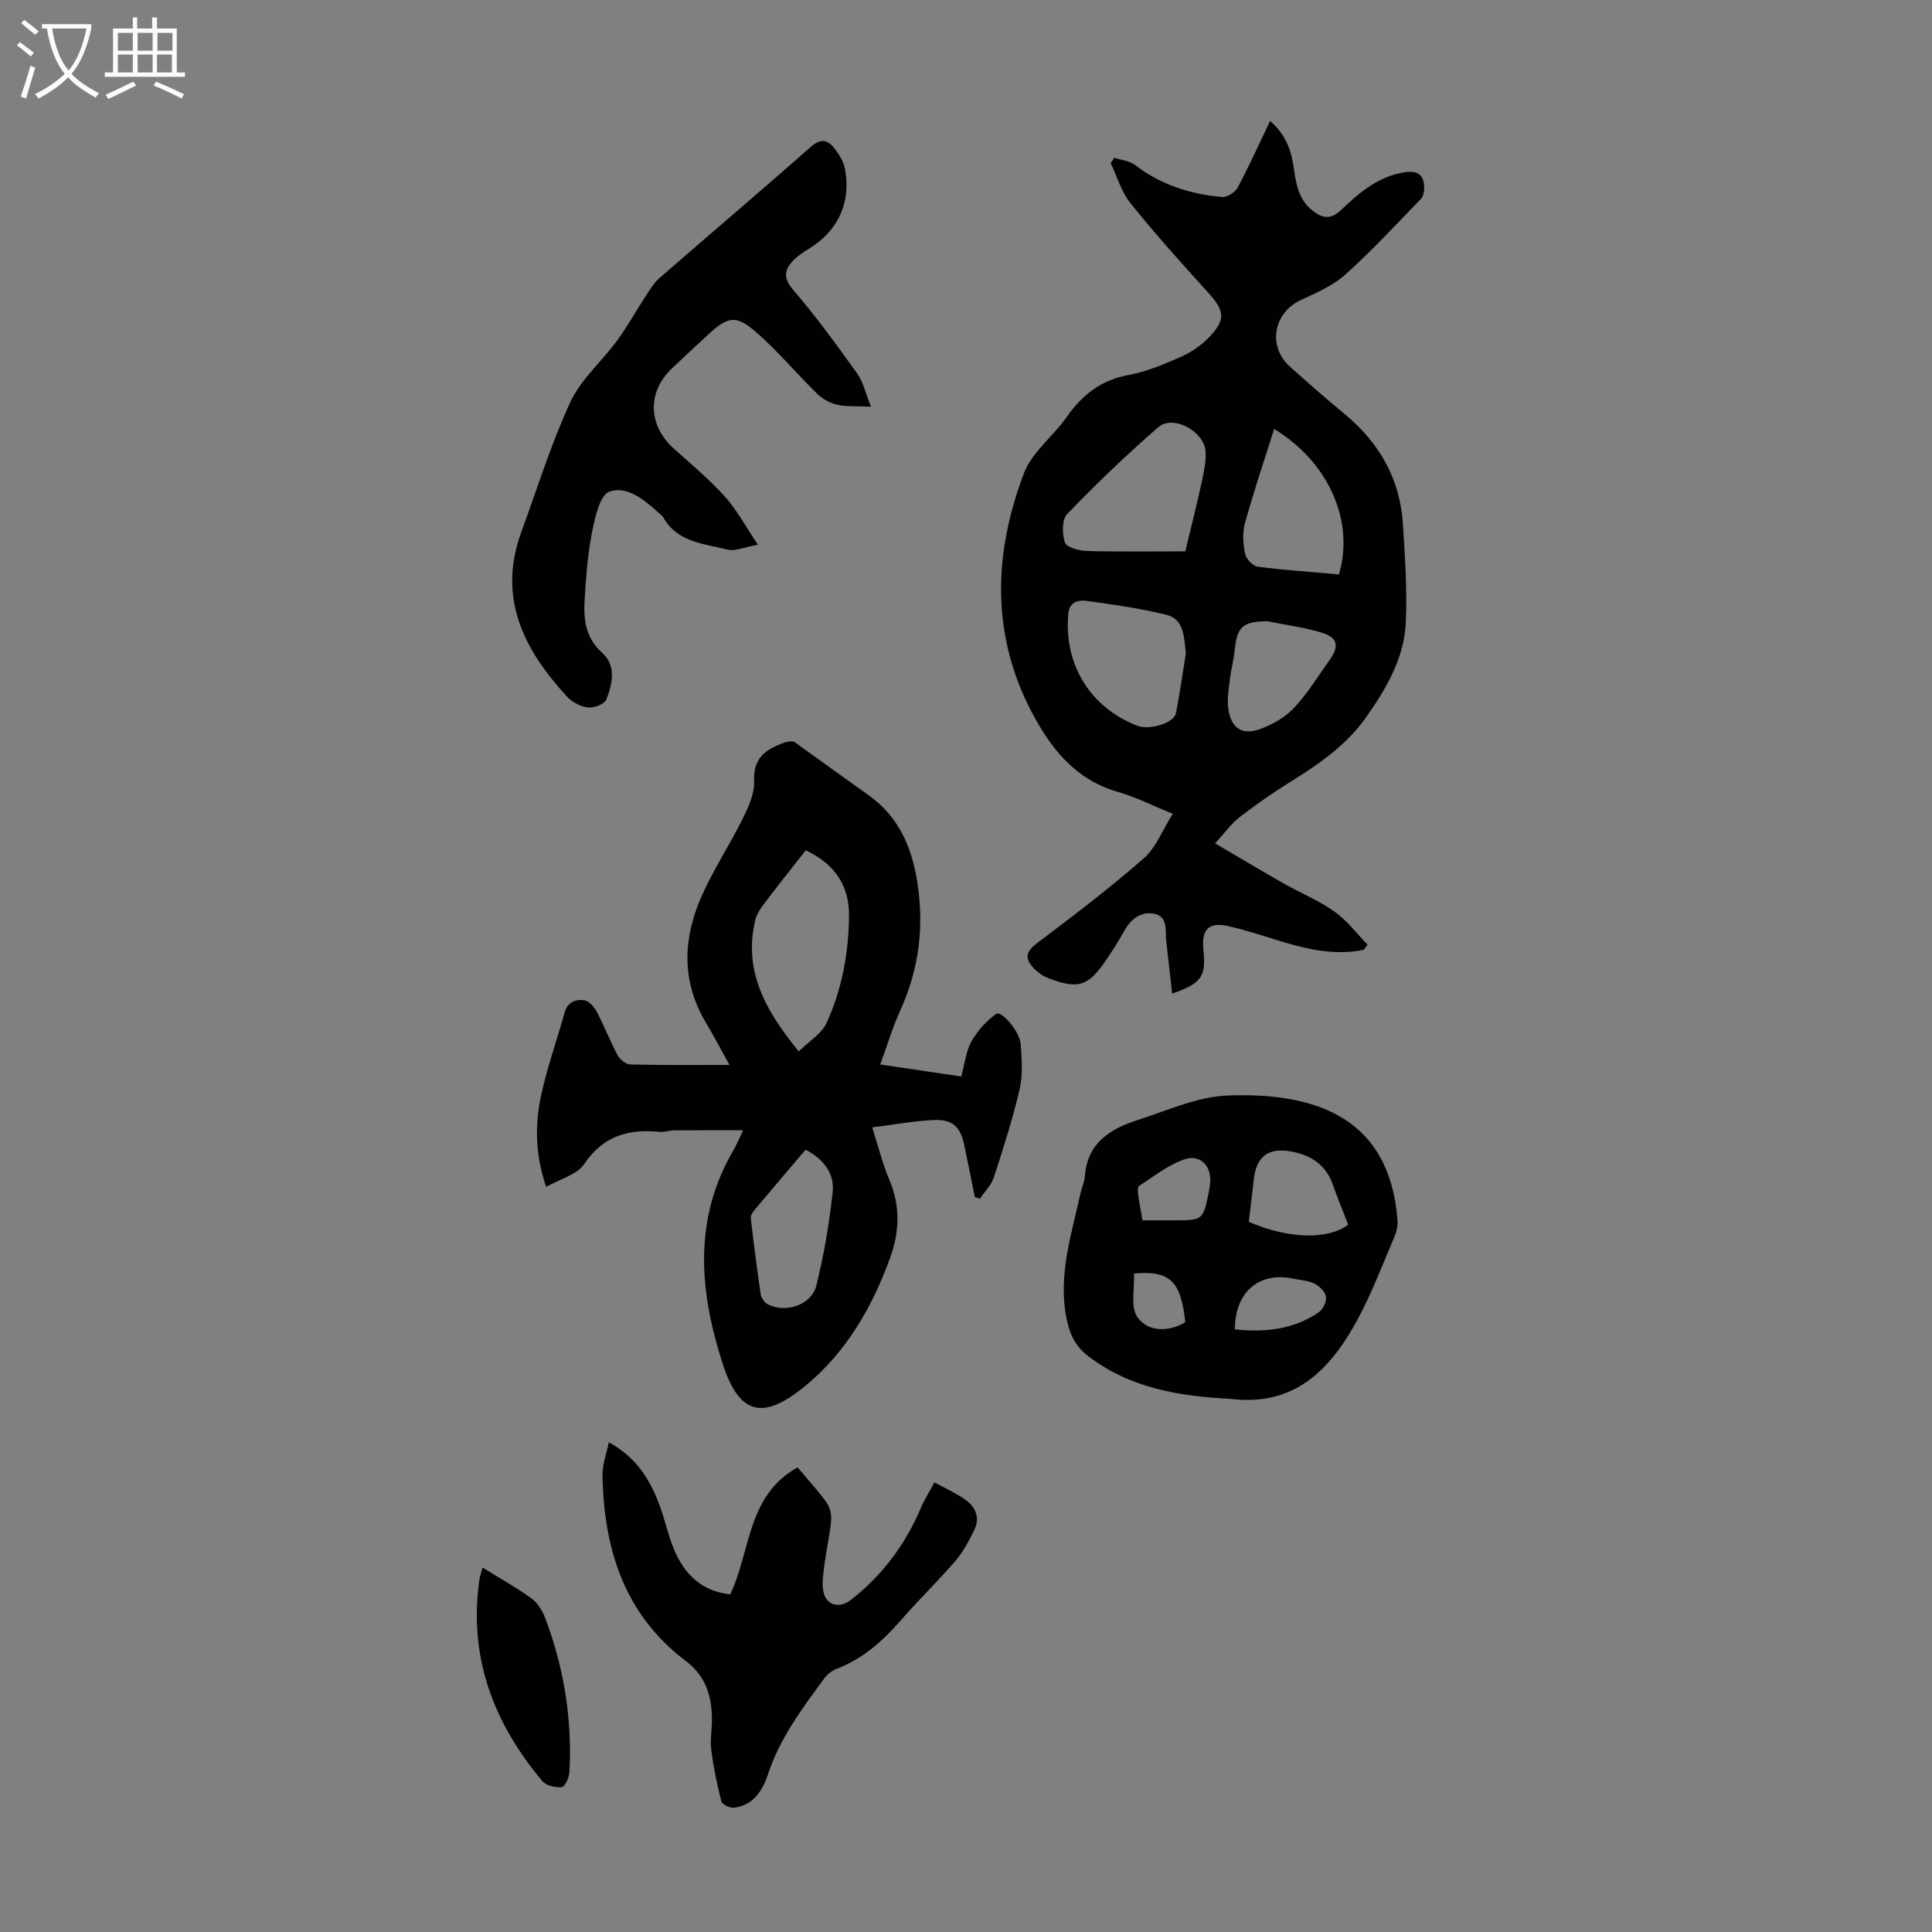
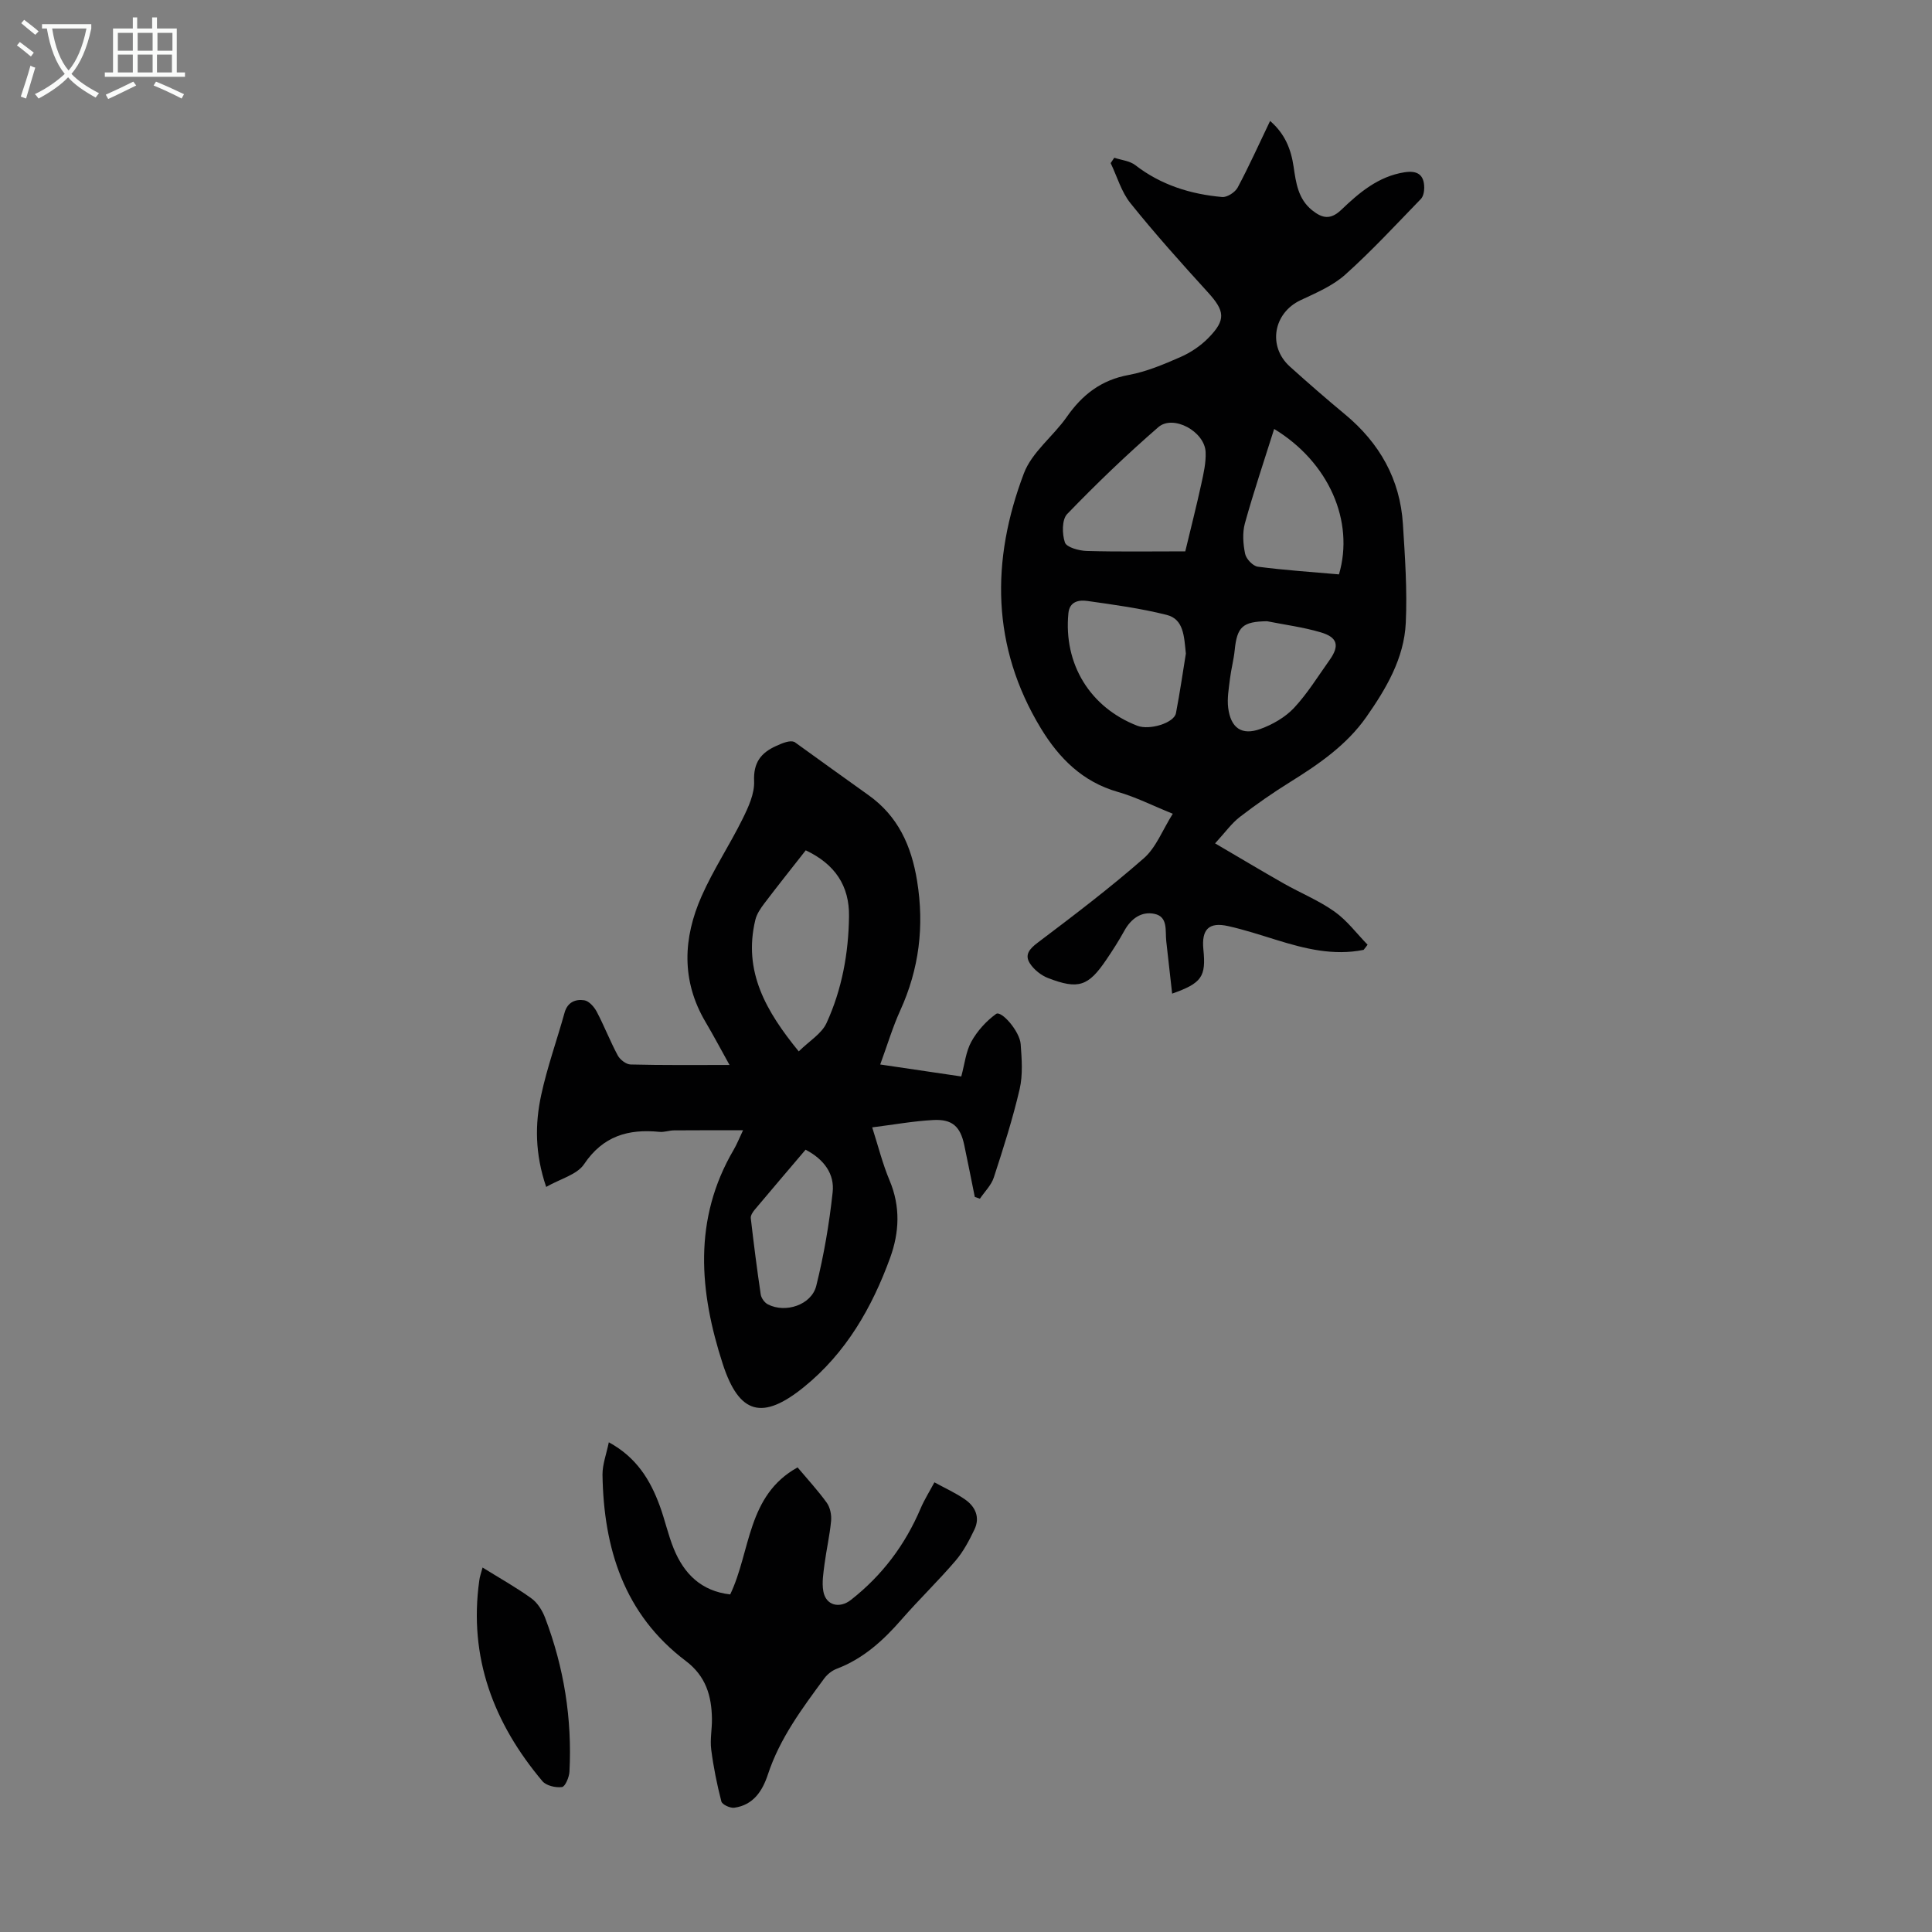
<svg xmlns="http://www.w3.org/2000/svg" enable-background="new 0 0 400 400" viewBox="0 0 400 400">
  <rect x="0" y="0" width="400" height="400" fill="#808080" stroke="none" />
  <g fill="#010102">
    <path d="m282.32 196.66c-6.23 1.26-12.16-.23-18.06-2.06-3.31-1.02-6.61-2.11-9.98-2.86-4.01-.9-5.55.68-5.13 4.86.56 5.6-.31 6.94-6.47 9.12-.42-3.73-.82-7.3-1.22-10.87-.24-2.15.41-5.03-2.42-5.64-2.69-.58-4.86.96-6.25 3.48-1.13 2.05-2.4 4.04-3.72 5.98-3.73 5.53-5.79 6.25-12.07 3.83-1.45-.56-2.93-1.74-3.77-3.04-1.13-1.75-.13-2.98 1.6-4.28 7.47-5.64 14.94-11.31 21.98-17.48 2.55-2.23 3.88-5.86 6-9.22-4.19-1.69-7.69-3.48-11.4-4.53-7.29-2.08-12.15-6.99-15.88-13.11-10.31-16.95-10.37-34.86-3.54-52.85 1.66-4.38 6.07-7.66 8.88-11.68 3.21-4.6 7.13-7.64 12.82-8.68 3.69-.68 7.27-2.2 10.74-3.72 2.1-.92 4.14-2.3 5.74-3.93 3.71-3.77 3.42-5.6-.08-9.45-5.49-6.03-10.94-12.11-16.04-18.46-1.89-2.35-2.76-5.51-4.1-8.3.25-.37.5-.74.75-1.11 1.47.49 3.2.64 4.35 1.53 5.33 4.12 11.45 6.02 17.99 6.6 1.03.09 2.69-.99 3.21-1.97 2.35-4.4 4.4-8.97 6.71-13.78 3.11 2.69 4.34 5.89 4.87 9.49.49 3.32.92 6.66 3.83 9 2.12 1.7 3.82 2.03 6.06-.11 3.71-3.55 7.65-6.9 13.06-7.75 2.68-.42 4.08.5 4.09 3.2 0 .79-.19 1.81-.7 2.33-5.14 5.3-10.16 10.74-15.65 15.66-2.59 2.32-6.03 3.78-9.25 5.29-5.62 2.65-6.86 9.55-2.22 13.74 3.74 3.37 7.54 6.68 11.41 9.89 7.16 5.94 11.42 13.43 12 22.75.43 6.8.91 13.65.59 20.44-.34 7.32-4.07 13.63-8.17 19.48-4.03 5.75-9.77 9.73-15.71 13.42-3.6 2.24-7.1 4.67-10.46 7.26-1.73 1.33-3.04 3.2-5.14 5.48 5.04 2.95 9.57 5.67 14.18 8.29 3.49 1.98 7.28 3.52 10.54 5.83 2.6 1.84 4.59 4.54 6.85 6.86-.25.37-.54.72-.82 1.07zm-36.92-82.51c1.16-4.84 2.32-9.38 3.32-13.96.47-2.17.99-4.41.89-6.6-.19-4.26-6.71-7.82-9.79-5.15-6.56 5.69-12.85 11.74-18.88 17.99-1.1 1.14-1.06 4.13-.46 5.89.35 1 2.9 1.7 4.48 1.75 6.7.19 13.4.08 20.44.08zm.12 21.17c-.37-3.59-.44-7.12-3.96-8.01-5.39-1.36-10.94-2.11-16.45-2.89-1.7-.24-3.67.07-3.91 2.54-1.03 10.52 4.48 19.51 14.27 23.3 2.54.98 7.62-.58 8-2.61.82-4.27 1.44-8.57 2.05-12.33zm31.7-16.4c3.23-10.99-2.08-23.22-13.42-30.11-2.09 6.65-4.26 13.05-6.06 19.55-.54 1.97-.37 4.28.05 6.31.22 1.06 1.62 2.53 2.64 2.66 5.53.72 11.1 1.09 16.79 1.59zm-14.89 9.7c-5.03.07-6.21 1.12-6.7 5.99-.2 1.99-.74 3.95-.98 5.95-.24 1.98-.61 4.03-.37 5.97.53 4.2 2.8 5.8 6.68 4.39 2.53-.92 5.12-2.41 6.94-4.34 2.8-3 4.99-6.58 7.39-9.95 2.08-2.93 1.66-4.68-1.84-5.71-3.61-1.07-7.4-1.56-11.12-2.3z" />
    <path d="m151.04 220.49c-1.63-2.92-3.23-5.96-4.98-8.92-5.04-8.54-4.64-17.35-.8-26.03 2.43-5.5 5.8-10.57 8.47-15.97 1.21-2.44 2.51-5.25 2.4-7.84-.17-3.85 1.42-5.87 4.55-7.28 1.41-.64 2.84-1.23 3.8-.84 5.1 3.67 10.19 7.36 15.31 11 6.15 4.37 8.91 10.5 10.09 17.81 1.51 9.35.42 18.18-3.49 26.78-1.57 3.44-2.65 7.1-4.15 11.19 5.65.84 11.08 1.64 16.78 2.48.71-2.59.95-5.16 2.1-7.23 1.22-2.2 3.07-4.24 5.1-5.71 1.09-.79 4.91 3.59 5.1 6.25.23 3.09.47 6.34-.21 9.3-1.44 6.18-3.38 12.26-5.35 18.3-.52 1.61-1.9 2.94-2.88 4.4-.35-.12-.71-.25-1.06-.37-.72-3.58-1.43-7.16-2.18-10.73-.81-3.84-2.47-5.41-6.44-5.19-4.1.22-8.17.96-12.62 1.52 1.23 3.83 2.14 7.53 3.6 10.99 2.27 5.4 2.03 10.74.11 16.02-3.76 10.34-9.15 19.7-17.82 26.73-8.58 6.96-13.42 5.71-16.82-4.72-4.87-14.99-6.21-29.99 2.26-44.4.66-1.13 1.14-2.36 1.93-4.02-5.08 0-9.69-.02-14.3.02-1 .01-2.02.41-3 .31-6.45-.64-11.69.84-15.62 6.7-1.46 2.17-4.9 3.01-7.84 4.7-2.34-6.89-2.33-13.02-1.03-19.03 1.24-5.76 3.26-11.36 4.84-17.05.61-2.2 2.29-2.84 4.09-2.56.97.15 2.04 1.37 2.57 2.37 1.56 2.96 2.77 6.11 4.35 9.05.47.87 1.73 1.85 2.65 1.87 6.69.17 13.39.1 20.49.1zm15.78-44.44c-2.94 3.75-5.79 7.32-8.55 10.96-.79 1.04-1.6 2.22-1.89 3.46-2.56 10.68 2.24 18.93 8.99 27.21 2.18-2.15 4.73-3.65 5.75-5.86 3.19-6.95 4.56-14.43 4.66-22.09.09-6.32-2.89-10.81-8.96-13.68zm-.03 61.98c-3.61 4.25-7.09 8.32-10.53 12.42-.41.49-.88 1.2-.82 1.75.61 5.28 1.28 10.55 2.06 15.8.11.75.79 1.7 1.47 2.05 3.65 1.89 9.04.13 10.03-3.84 1.58-6.35 2.69-12.86 3.39-19.36.42-3.77-1.74-6.79-5.6-8.82z" />
-     <path d="m254.76 289.62c-10.47-.54-20.69-2.13-29.51-8.89-2.89-2.22-3.92-4.96-4.52-8.18-1.62-8.78 1.13-17.06 2.96-25.44.26-1.2.84-2.36.92-3.56.47-6.83 5.16-9.8 10.82-11.62 6.16-1.98 12.38-4.85 18.67-5.11 19.31-.78 33.66 5.27 35.24 25.8.09 1.15-.21 2.43-.67 3.51-2.41 5.65-4.59 11.44-7.48 16.84-5.58 10.37-12.98 18.32-26.43 16.65zm3.79-36.65c8.11 3.53 16.34 3.78 20.58.59-1.06-2.74-2.2-5.52-3.2-8.34-1.43-4.01-4.38-5.99-8.4-6.78-4.83-.95-7.41.89-7.94 5.73-.33 2.87-.68 5.75-1.04 8.8zm-2.88 22.26c6.21.67 12.08.03 17.31-3.49.89-.6 1.7-2.21 1.56-3.22-.15-1.04-1.33-2.24-2.37-2.75-1.35-.67-3.01-.74-4.53-1.06-6.92-1.43-11.97 2.75-11.97 10.52zm-19.12-22.57h6.65c5.8 0 5.91-.09 7.06-5.84.09-.44.14-.88.22-1.32.67-3.68-1.74-6.64-5.19-5.49-3.39 1.13-6.36 3.54-9.44 5.51-.34.22-.28 1.25-.2 1.88.22 1.63.55 3.26.9 5.26zm8.85 21.09c-.88-8.42-3.17-10.8-10.62-10.07.16 3.03-.79 6.92.73 9.05 2.29 3.2 6.68 2.98 9.89 1.02z" />
-     <path d="m180.32 84.2c-3.06-.14-5.11.03-7.03-.41-1.47-.34-3.02-1.2-4.1-2.26-4.3-4.21-8.18-8.89-12.71-12.82-4.12-3.57-5.8-3.17-9.76.47-2.55 2.35-5.1 4.71-7.61 7.1-5.18 4.93-4.94 11.82.46 16.66 3.58 3.21 7.3 6.31 10.51 9.87 2.46 2.73 4.23 6.09 6.84 9.97-2.92.52-4.77 1.4-6.29 1.01-4.85-1.24-10.32-1.46-13.27-6.61-.21-.37-.61-.65-.94-.95-2.96-2.7-6.56-5.72-10.24-4.45-1.97.68-3 5.36-3.6 8.4-.92 4.68-1.28 9.5-1.55 14.28-.22 3.94.26 7.65 3.6 10.65 3.02 2.71 2.17 6.45.91 9.71-.37.94-2.52 1.79-3.74 1.66-1.54-.17-3.31-1.07-4.37-2.22-8.96-9.71-14.49-20.47-9.5-34.1 3.3-9.01 6.14-18.24 10.16-26.92 2.19-4.72 6.52-8.43 9.68-12.74 2.16-2.94 3.93-6.17 5.93-9.23.84-1.28 1.66-2.67 2.79-3.66 10.46-9.11 21.03-18.09 31.44-27.25 1.97-1.73 3.4-1.42 4.74.25 1.01 1.26 1.98 2.8 2.27 4.35 1.32 6.91-1.42 12.79-7.32 16.45-1.13.7-2.3 1.43-3.23 2.37-1.93 1.94-2.39 3.64-.19 6.21 4.72 5.5 9.01 11.38 13.23 17.28 1.3 1.8 1.79 4.19 2.89 6.93z" />
    <path d="m126.05 298.61c5.72 3.11 8.58 7.79 10.54 13.14 1.08 2.93 1.73 6.03 2.91 8.91 2.12 5.17 5.67 8.76 11.68 9.45 4.27-8.92 3.46-20.5 13.95-26.3 2.11 2.51 4.24 4.81 6.05 7.33.7.98 1 2.51.89 3.74-.28 3-.97 5.95-1.36 8.94-.24 1.87-.57 3.82-.25 5.63.52 2.97 3.37 3.64 5.72 1.79 6.48-5.08 11.23-11.41 14.44-18.97.74-1.74 1.76-3.35 2.84-5.37 2.2 1.21 4.43 2.2 6.39 3.58 2.09 1.47 3.09 3.68 1.91 6.16-1.09 2.29-2.31 4.61-3.95 6.52-3.56 4.16-7.53 7.98-11.13 12.11-3.79 4.35-7.93 8.14-13.44 10.23-.98.37-1.96 1.15-2.59 2-4.57 6.21-9.2 12.39-11.66 19.87-1.13 3.43-3.02 6.35-6.96 6.9-.85.12-2.51-.65-2.68-1.3-.91-3.53-1.64-7.13-2.1-10.74-.27-2.08.18-4.24.15-6.37-.07-4.76-1.26-8.84-5.42-11.98-12.77-9.64-17-23.29-17.24-38.58-.01-2.12.81-4.25 1.31-6.69z" />
    <path d="m99.91 324.54c3.54 2.2 6.96 4.11 10.12 6.39 1.26.91 2.26 2.52 2.83 4.02 3.9 10.26 5.61 20.9 5.04 31.86-.06 1.14-.89 3.1-1.55 3.18-1.31.17-3.27-.28-4.06-1.23-10.08-11.98-15.27-25.58-13.07-41.46.09-.84.4-1.66.69-2.76z" />
  </g>
  <path d="m6.4 11.7c-1-.8-1.9-1.6-2.9-2.3l.6-.7c.9.7 1.9 1.4 2.9 2.2zm-2.1 8.3c.7-2.1 1.4-4.2 2-6.4.2.1.6.3 1 .4-.7 2.3-1.3 4.4-1.9 6.4zm3-12.8c-1.1-.9-2.1-1.7-2.9-2.4l.6-.7c1 .8 2 1.5 3 2.4zm1.4-1.3v-.9h10.2v.9c-.9 4.2-2.3 7.3-4.1 9.4 1.3 1.4 3.2 2.7 5.7 4-.2.2-.4.5-.7.9-2.5-1.4-4.4-2.7-5.7-4.2-1.4 1.5-3.5 3-6.1 4.4 0 0 0 0-.1-.1-.3-.4-.5-.7-.7-.8 2.7-1.3 4.7-2.8 6.2-4.2-1.8-2.2-3-5.3-3.7-9.4zm9.2 0h-7.1c.6 3.8 1.7 6.7 3.4 8.7 1.7-2 2.9-4.8 3.7-8.7z" fill="#fafbfa" />
  <path d="m31.6 3.6h.9v2.3h4.1v9.1h1.7v.9h-16.6v-.9h1.7v-9.1h4.1v-2.3h.9v2.3h3.1v-2.3zm-4 13.3.6.8c-1.9.9-3.8 1.9-5.8 2.8-.2-.3-.3-.6-.5-.9 2-.9 3.9-1.8 5.7-2.7zm-3.2-10.1v3.7h3.1v-3.7zm0 4.5v3.7h3.1v-3.7zm4.1-4.5v3.7h3.1v-3.7zm0 4.5v3.7h3.1v-3.7zm9.1 9.1c-2.1-1.1-4.1-2-5.8-2.7l.5-.8c2.2.9 4.1 1.8 5.8 2.6zm-1.9-13.6h-3.1v3.7h3.1zm-3.2 4.5v3.7h3.1v-3.7z" fill="#fafbfa" />
</svg>